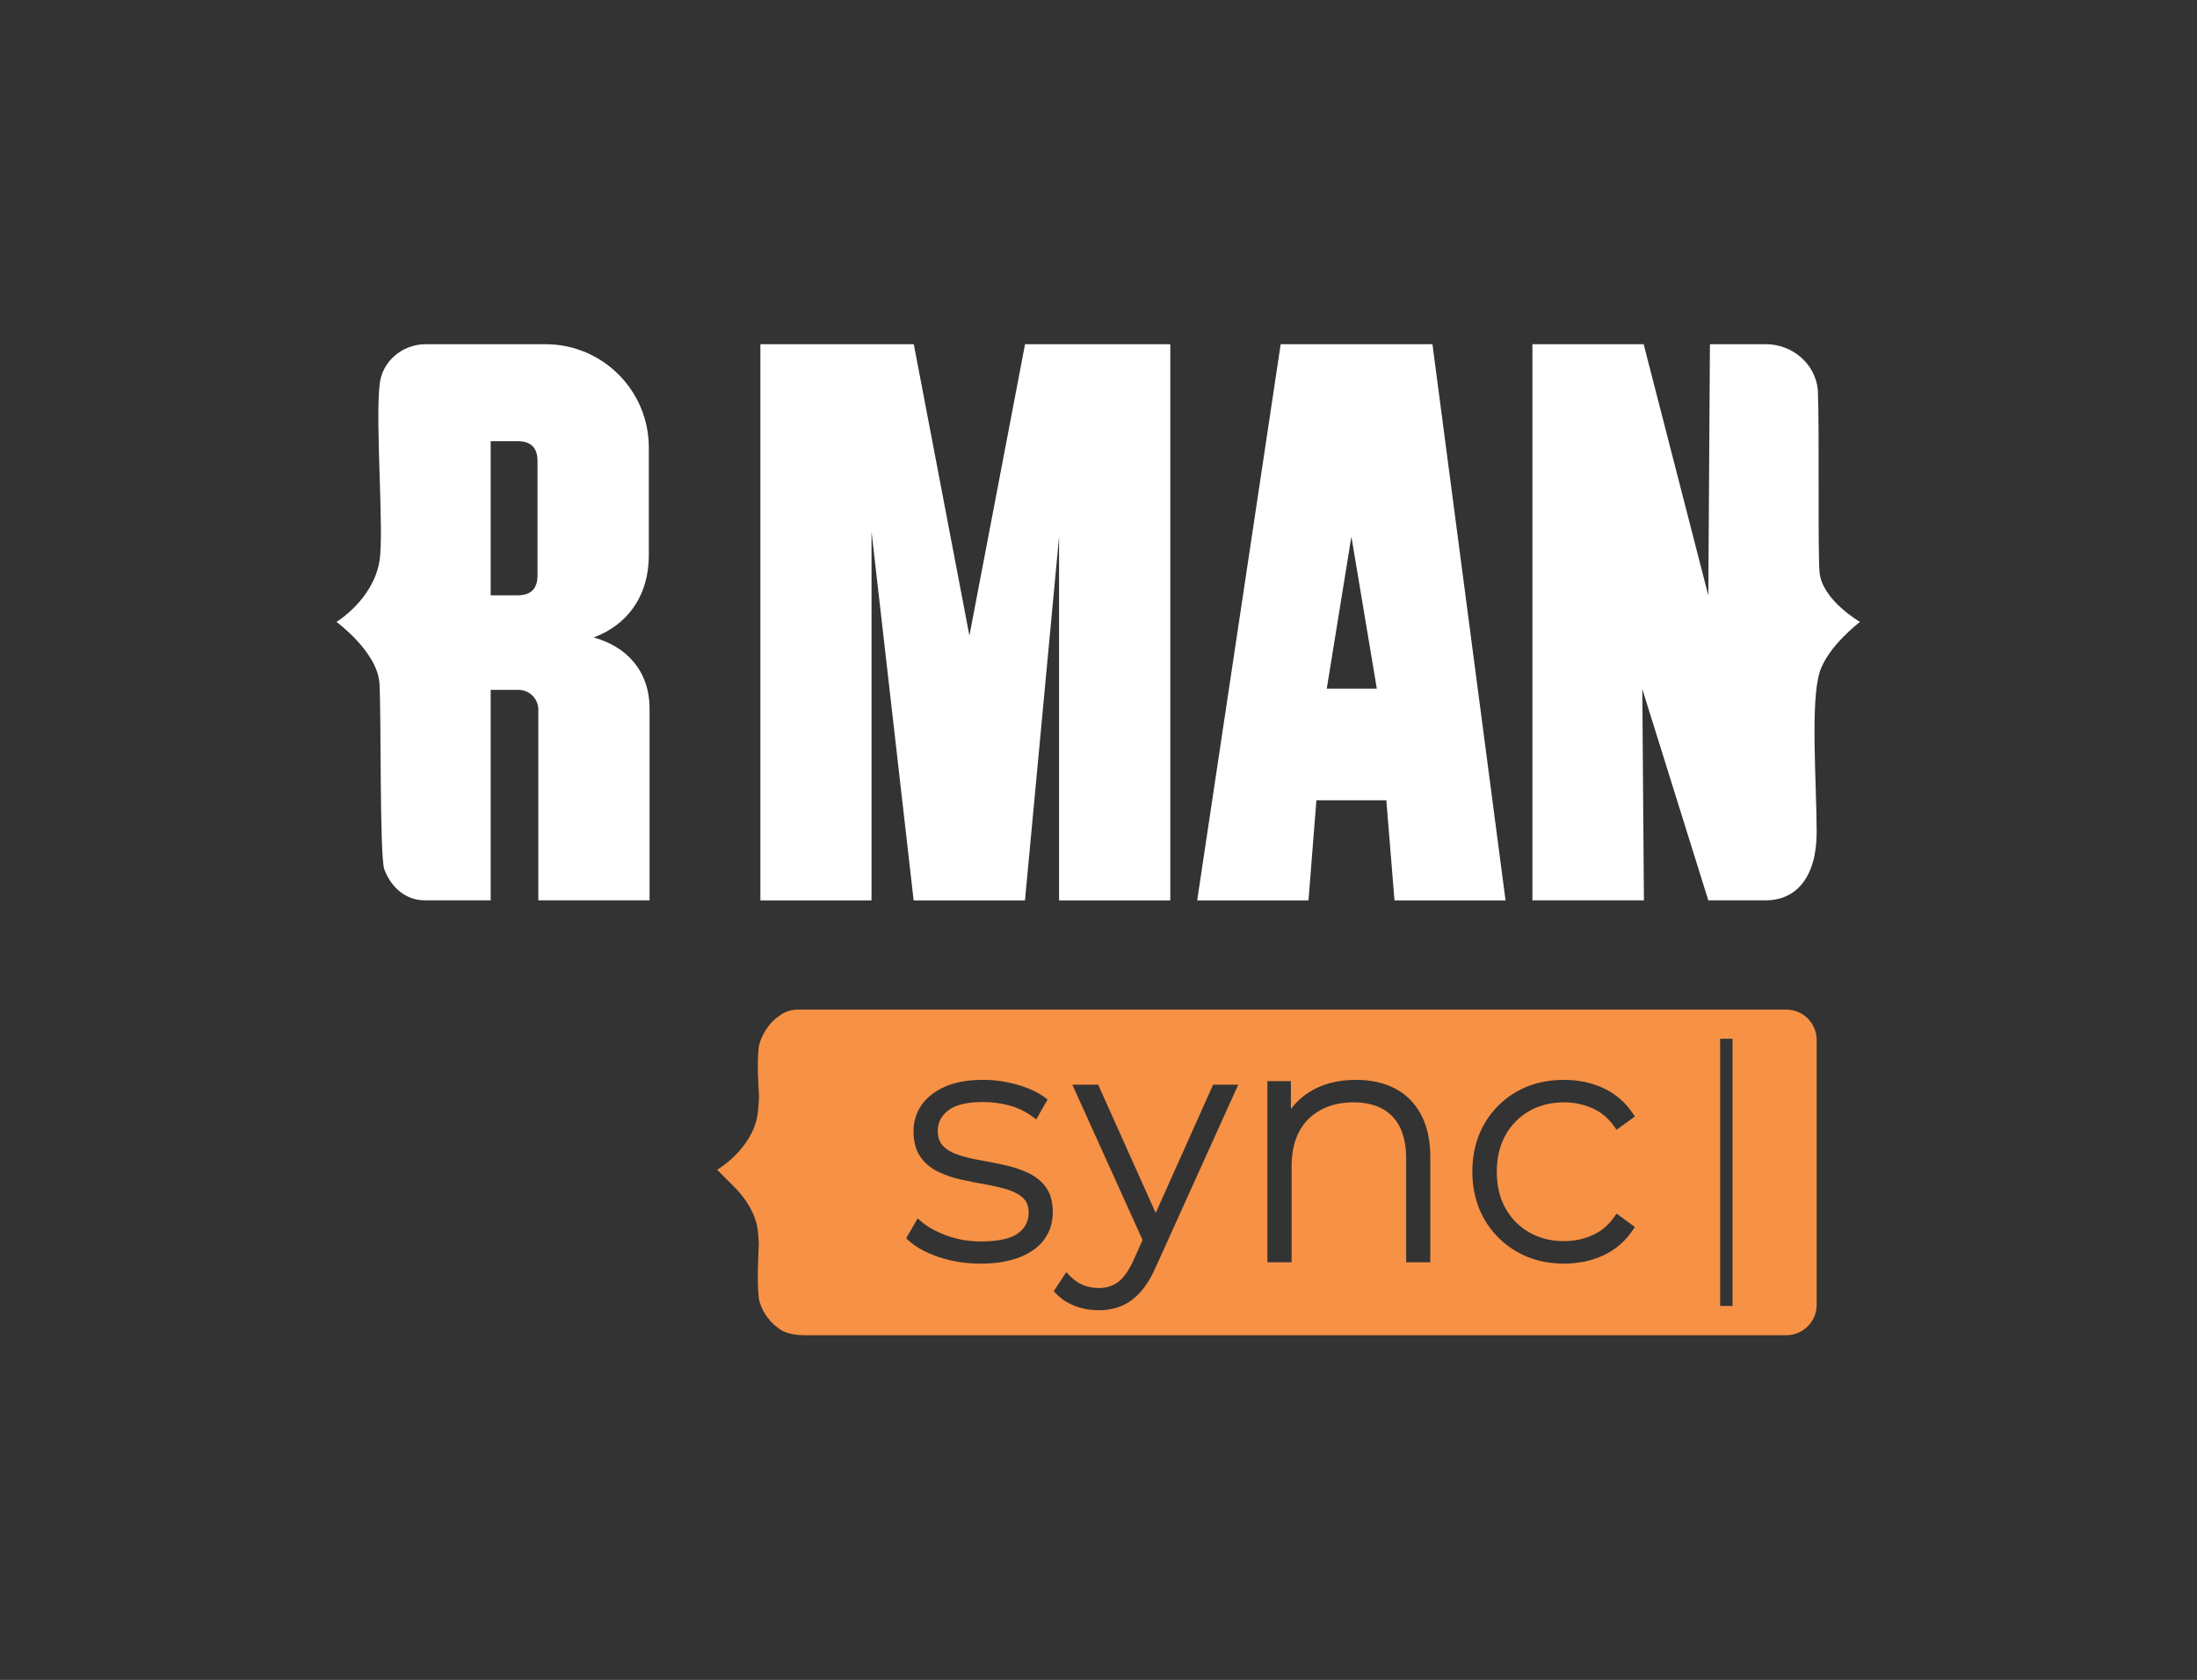
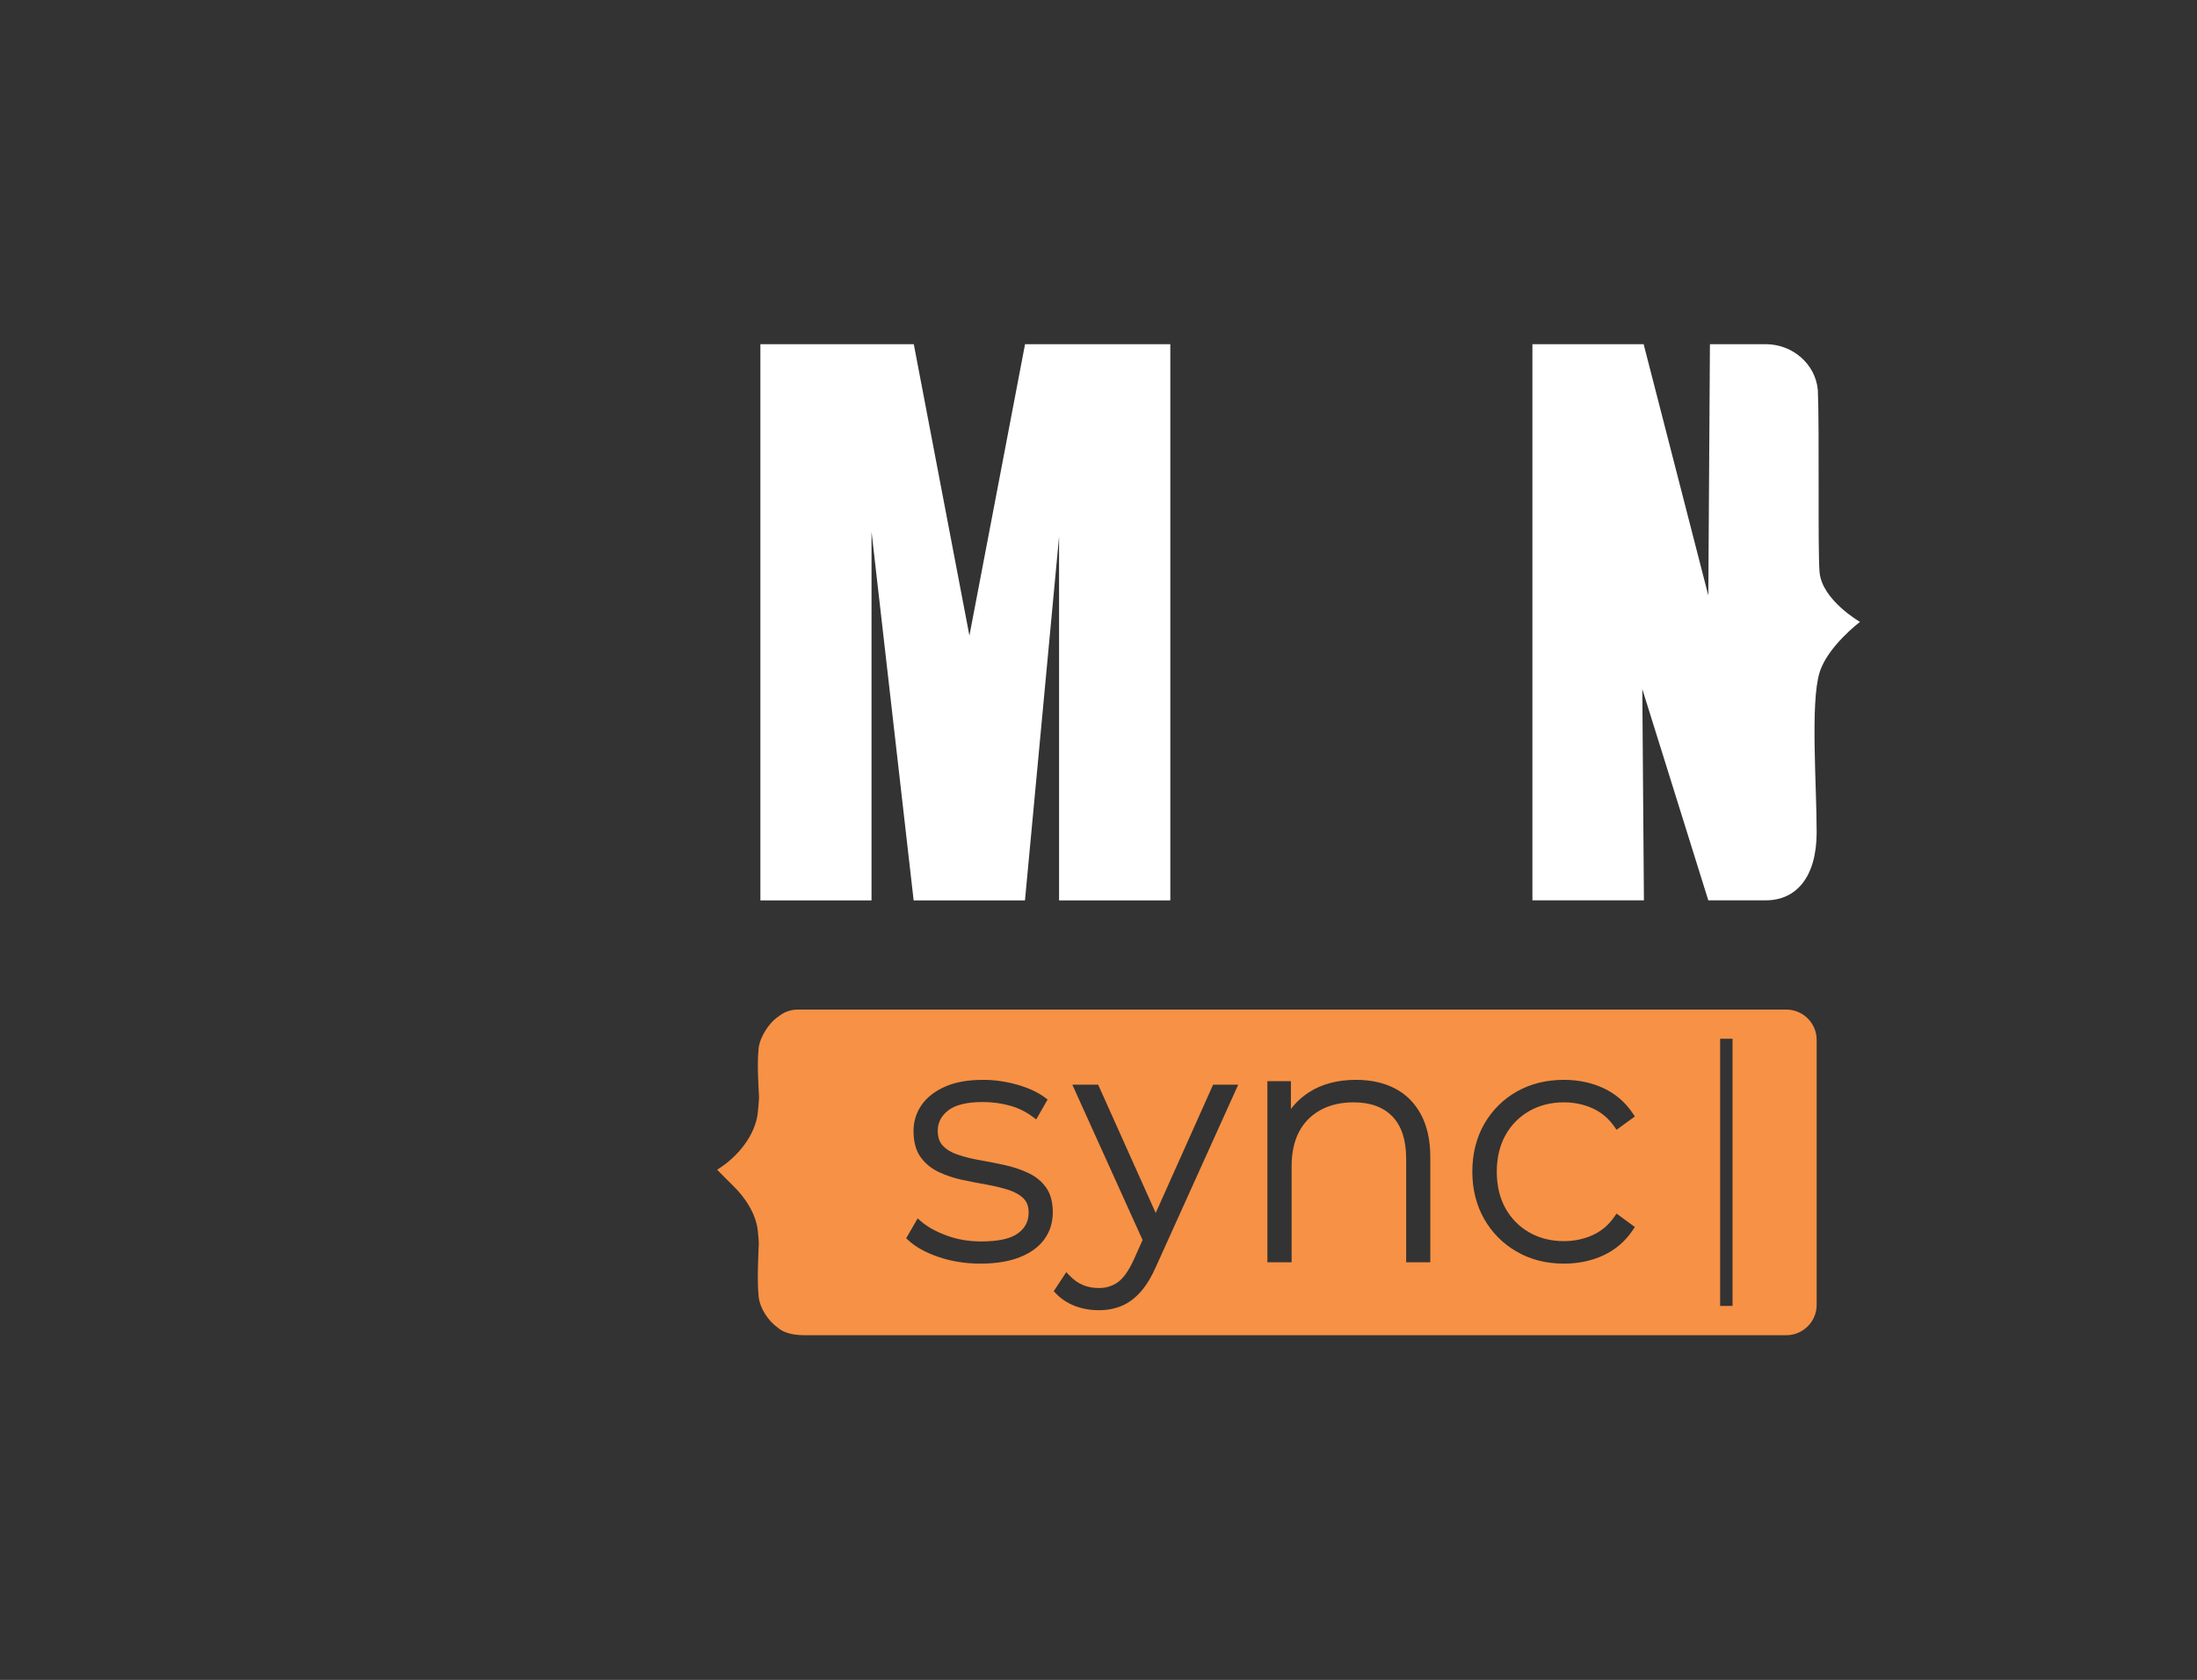
<svg xmlns="http://www.w3.org/2000/svg" xmlns:ns1="http://www.serif.com/" width="100%" height="100%" viewBox="0 0 2678 2048" version="1.1" xml:space="preserve" style="fill-rule:evenodd;clip-rule:evenodd;stroke-linejoin:round;stroke-miterlimit:2;">
  <rect x="0" y="0" width="2678" height="2048" fill="#333333" stroke="none" />
  <g id="Calque-4" ns1:id="Calque 4" transform="matrix(5.556,0,0,5.556,0,0)">
    <g transform="matrix(1,0,0,1,380.108,227.961)">
      <path d="M0,58.584L-2.727,58.6L-2.727,-0.033L0,-0.033L0,58.584ZM-49.822,37.171C-48.565,39.427 -46.804,41.21 -44.586,42.473C-42.369,43.735 -39.819,44.375 -37.008,44.375C-34.75,44.375 -32.628,43.931 -30.701,43.057C-28.766,42.18 -27.208,40.861 -25.936,39.027L-25.452,38.33L-21.43,41.276L-21.872,41.934C-23.516,44.391 -25.681,46.257 -28.309,47.481C-30.897,48.695 -33.824,49.311 -37.008,49.311C-40.846,49.311 -44.308,48.436 -47.299,46.709C-50.306,45.001 -52.721,42.592 -54.475,39.55C-56.213,36.504 -57.094,33.003 -57.094,29.139C-57.094,25.231 -56.213,21.705 -54.476,18.662C-52.725,15.624 -50.308,13.226 -47.291,11.529C-44.304,9.841 -40.844,8.984 -37.008,8.984C-33.824,8.984 -30.897,9.6 -28.306,10.814C-25.681,12.038 -23.516,13.904 -21.872,16.361L-21.429,17.022L-25.451,19.944L-25.934,19.254C-27.21,17.43 -28.812,16.079 -30.695,15.241C-32.628,14.364 -34.75,13.92 -37.008,13.92C-39.819,13.92 -42.369,14.56 -44.587,15.822C-46.804,17.085 -48.565,18.868 -49.822,21.123C-51.086,23.392 -51.727,26.09 -51.727,29.139C-51.727,32.2 -51.086,34.902 -49.822,37.171M-66.313,49.019L-71.61,49.019L-71.61,26.218C-71.61,22.193 -72.625,19.098 -74.626,17.016C-76.617,14.962 -79.474,13.92 -83.118,13.92C-85.943,13.92 -88.408,14.498 -90.445,15.636C-92.492,16.771 -94.061,18.373 -95.114,20.398C-96.193,22.458 -96.739,24.982 -96.739,27.902L-96.739,49.019L-102.053,49.019L-102.053,9.276L-96.893,9.276L-96.893,15.394C-95.815,13.949 -94.483,12.716 -92.909,11.709C-90.117,9.901 -86.654,8.984 -82.619,8.984C-79.351,8.984 -76.483,9.617 -74.093,10.864C-71.658,12.109 -69.725,14.041 -68.352,16.602C-67,19.129 -66.313,22.266 -66.313,25.926L-66.313,49.019ZM-126.4,49.763C-127.434,52.142 -128.595,54.069 -129.853,55.491C-131.161,56.949 -132.534,57.962 -134.056,58.594C-135.599,59.226 -137.229,59.533 -139.046,59.533C-140.898,59.533 -142.656,59.219 -144.272,58.602C-145.911,57.975 -147.324,57.046 -148.475,55.84L-148.929,55.364L-146.178,51.186L-145.46,51.929C-144.535,52.886 -143.585,53.561 -142.558,53.991C-141.535,54.44 -140.335,54.665 -138.977,54.665C-137.426,54.665 -136.027,54.226 -134.821,53.36C-133.605,52.471 -132.428,50.789 -131.33,48.366L-129.439,44.122L-144.846,10.049L-139.18,10.049L-126.557,38.196L-113.967,10.049L-108.455,10.049L-126.4,49.763ZM-151.016,44.009C-152.222,45.67 -154.05,46.99 -156.448,47.93C-158.783,48.846 -161.659,49.311 -164.996,49.311C-168.233,49.311 -171.305,48.828 -174.126,47.875C-176.974,46.914 -179.225,45.675 -180.816,44.192L-181.298,43.744L-178.784,39.383L-178.026,40.042C-176.643,41.245 -174.765,42.286 -172.443,43.137C-170.134,44.005 -167.579,44.443 -164.842,44.443C-161.051,44.443 -158.324,43.835 -156.733,42.635C-155.185,41.481 -154.434,40.006 -154.434,38.124C-154.434,36.782 -154.799,35.766 -155.549,35.016C-156.337,34.227 -157.441,33.595 -158.83,33.137C-160.282,32.676 -161.872,32.291 -163.684,31.963C-165.49,31.654 -167.287,31.291 -169.1,30.911C-170.931,30.51 -172.662,29.923 -174.252,29.165C-175.904,28.357 -177.224,27.248 -178.184,25.865C-179.18,24.454 -179.688,22.56 -179.688,20.24C-179.688,18.127 -179.095,16.2 -177.926,14.512C-176.77,12.834 -175.034,11.478 -172.769,10.48C-170.573,9.488 -167.759,8.984 -164.413,8.984C-161.958,8.984 -159.531,9.326 -156.993,10.028C-154.474,10.748 -152.413,11.7 -150.861,12.86L-150.275,13.298L-152.767,17.664L-153.517,17.106C-155.072,15.948 -156.752,15.132 -158.652,14.612C-160.54,14.108 -162.502,13.852 -164.481,13.852C-167.981,13.852 -170.548,14.479 -172.111,15.717C-173.634,16.92 -174.373,18.377 -174.373,20.171C-174.373,21.555 -173.999,22.653 -173.261,23.434C-172.458,24.282 -171.358,24.943 -169.992,25.399C-168.519,25.901 -166.892,26.306 -165.149,26.605C-163.327,26.935 -161.512,27.281 -159.715,27.678C-157.839,28.089 -156.11,28.664 -154.576,29.387C-152.919,30.159 -151.629,31.2 -150.634,32.57C-149.64,33.946 -149.136,35.791 -149.136,38.055C-149.136,40.312 -149.769,42.315 -151.016,44.009M11.805,-6.433L-205.092,-6.433C-205.795,-6.433 -206.48,-6.319 -207.133,-6.106C-207.852,-5.894 -208.505,-5.535 -209.093,-5.078C-209.158,-5.029 -209.223,-4.98 -209.321,-4.931C-209.534,-4.768 -209.713,-4.653 -209.762,-4.604C-211.509,-3.249 -213.207,-0.588 -213.616,1.633C-213.648,1.812 -213.664,1.992 -213.681,2.155C-214.007,5.535 -213.763,9.209 -213.583,12.85C-213.648,13.993 -213.73,15.136 -213.861,16.262C-214.416,21.112 -218.204,25.896 -222.775,28.704C-222.775,28.704 -219.918,31.611 -219.298,32.198C-216.522,34.876 -214.269,38.436 -213.861,42.028C-213.763,42.926 -213.681,43.824 -213.632,44.738C-213.779,48.706 -214.007,52.706 -213.681,56.429C-213.681,56.527 -213.664,56.625 -213.648,56.723C-213.338,59.139 -211.607,61.85 -209.468,63.368C-208.881,63.874 -208.113,64.299 -207.133,64.576C-206.17,64.854 -205.011,65.017 -203.59,65.017L11.805,65.017C15.462,65.017 18.45,62.029 18.45,58.372L18.45,0.196C18.45,-3.445 15.462,-6.433 11.805,-6.433" style="fill:rgb(247,145,69);fill-rule:nonzero;" />
    </g>
    <g transform="matrix(1,0,0,1,117.927,146.828)">
-       <path d="M0,-20.569C0,-17.667 -1.451,-16.201 -4.353,-16.201L-10.277,-16.201L-10.277,-50.022L-4.353,-50.022C-1.451,-50.022 0,-48.571 0,-45.669L0,-20.569ZM12.315,-6.96C19.29,-9.522 24.418,-15.564 24.418,-25.1L24.418,-48.63C24.418,-61.151 14.268,-71.301 1.747,-71.301L-24.536,-71.301C-29.649,-71.301 -34.149,-67.531 -34.643,-62.442C-34.645,-62.414 -34.647,-62.385 -34.651,-62.357C-35.614,-53.922 -33.618,-29.912 -34.68,-23.664C-36.122,-15.185 -44.103,-10.366 -44.103,-10.366C-44.103,-10.366 -35.119,-3.785 -34.68,3.109C-34.259,9.729 -34.676,41.065 -33.604,43.949C-32.505,46.906 -29.726,50.732 -24.645,50.732L-10.277,50.732L-10.277,4.545L-4.176,4.545C-1.771,4.545 0.178,6.495 0.178,8.899L0.178,50.732L24.581,50.732L24.581,8.721C24.581,0.236 19.409,-4.991 12.315,-6.96" style="fill:white;fill-rule:nonzero;" />
-     </g>
+       </g>
    <g transform="matrix(1,0,0,1,212.681,133.624)">
      <path d="M0,5.847L12.204,-58.094L44.075,-58.094L44.075,63.941L19.667,63.941L19.667,-15.86L12.188,63.941L-12.236,63.941L-21.476,-16.951L-21.476,63.941L-45.859,63.941L-45.859,-58.094L-12.204,-58.094L0,5.847Z" style="fill:white;fill-rule:nonzero;" />
    </g>
    <g transform="matrix(1,0,0,1,291.08,121.99)">
-       <path d="M0,29.115L10.983,29.115L5.404,-4.238L0,29.115ZM39.225,75.575L14.859,75.575L13.068,53.61L-2.273,53.61L-4.009,75.575L-28.43,75.575L-10.111,-46.46L23.187,-46.46L39.225,75.575Z" style="fill:white;fill-rule:nonzero;" />
-     </g>
+       </g>
    <g transform="matrix(1,0,0,1,399.191,125.509)">
      <path d="M0,22.073C-2.04,28.782 -0.633,46.655 -0.633,57.092C-0.633,66.886 -5.049,72.056 -11.841,72.05L-24.404,72.05L-38.886,25.686L-38.53,72.05L-62.993,72.05L-62.993,-49.983L-38.59,-49.983L-24.404,5.147L-24.048,-49.983L-11.771,-49.983C-5.997,-49.983 -0.919,-45.717 -0.379,-39.969C-0.376,-39.935 -0.372,-39.902 -0.37,-39.869C-0.001,-31.243 -0.413,-4.913 0,0.009C0.515,6.151 8.875,10.952 8.875,10.952C8.875,10.952 1.744,16.336 0,22.073" style="fill:white;fill-rule:nonzero;" />
    </g>
  </g>
</svg>